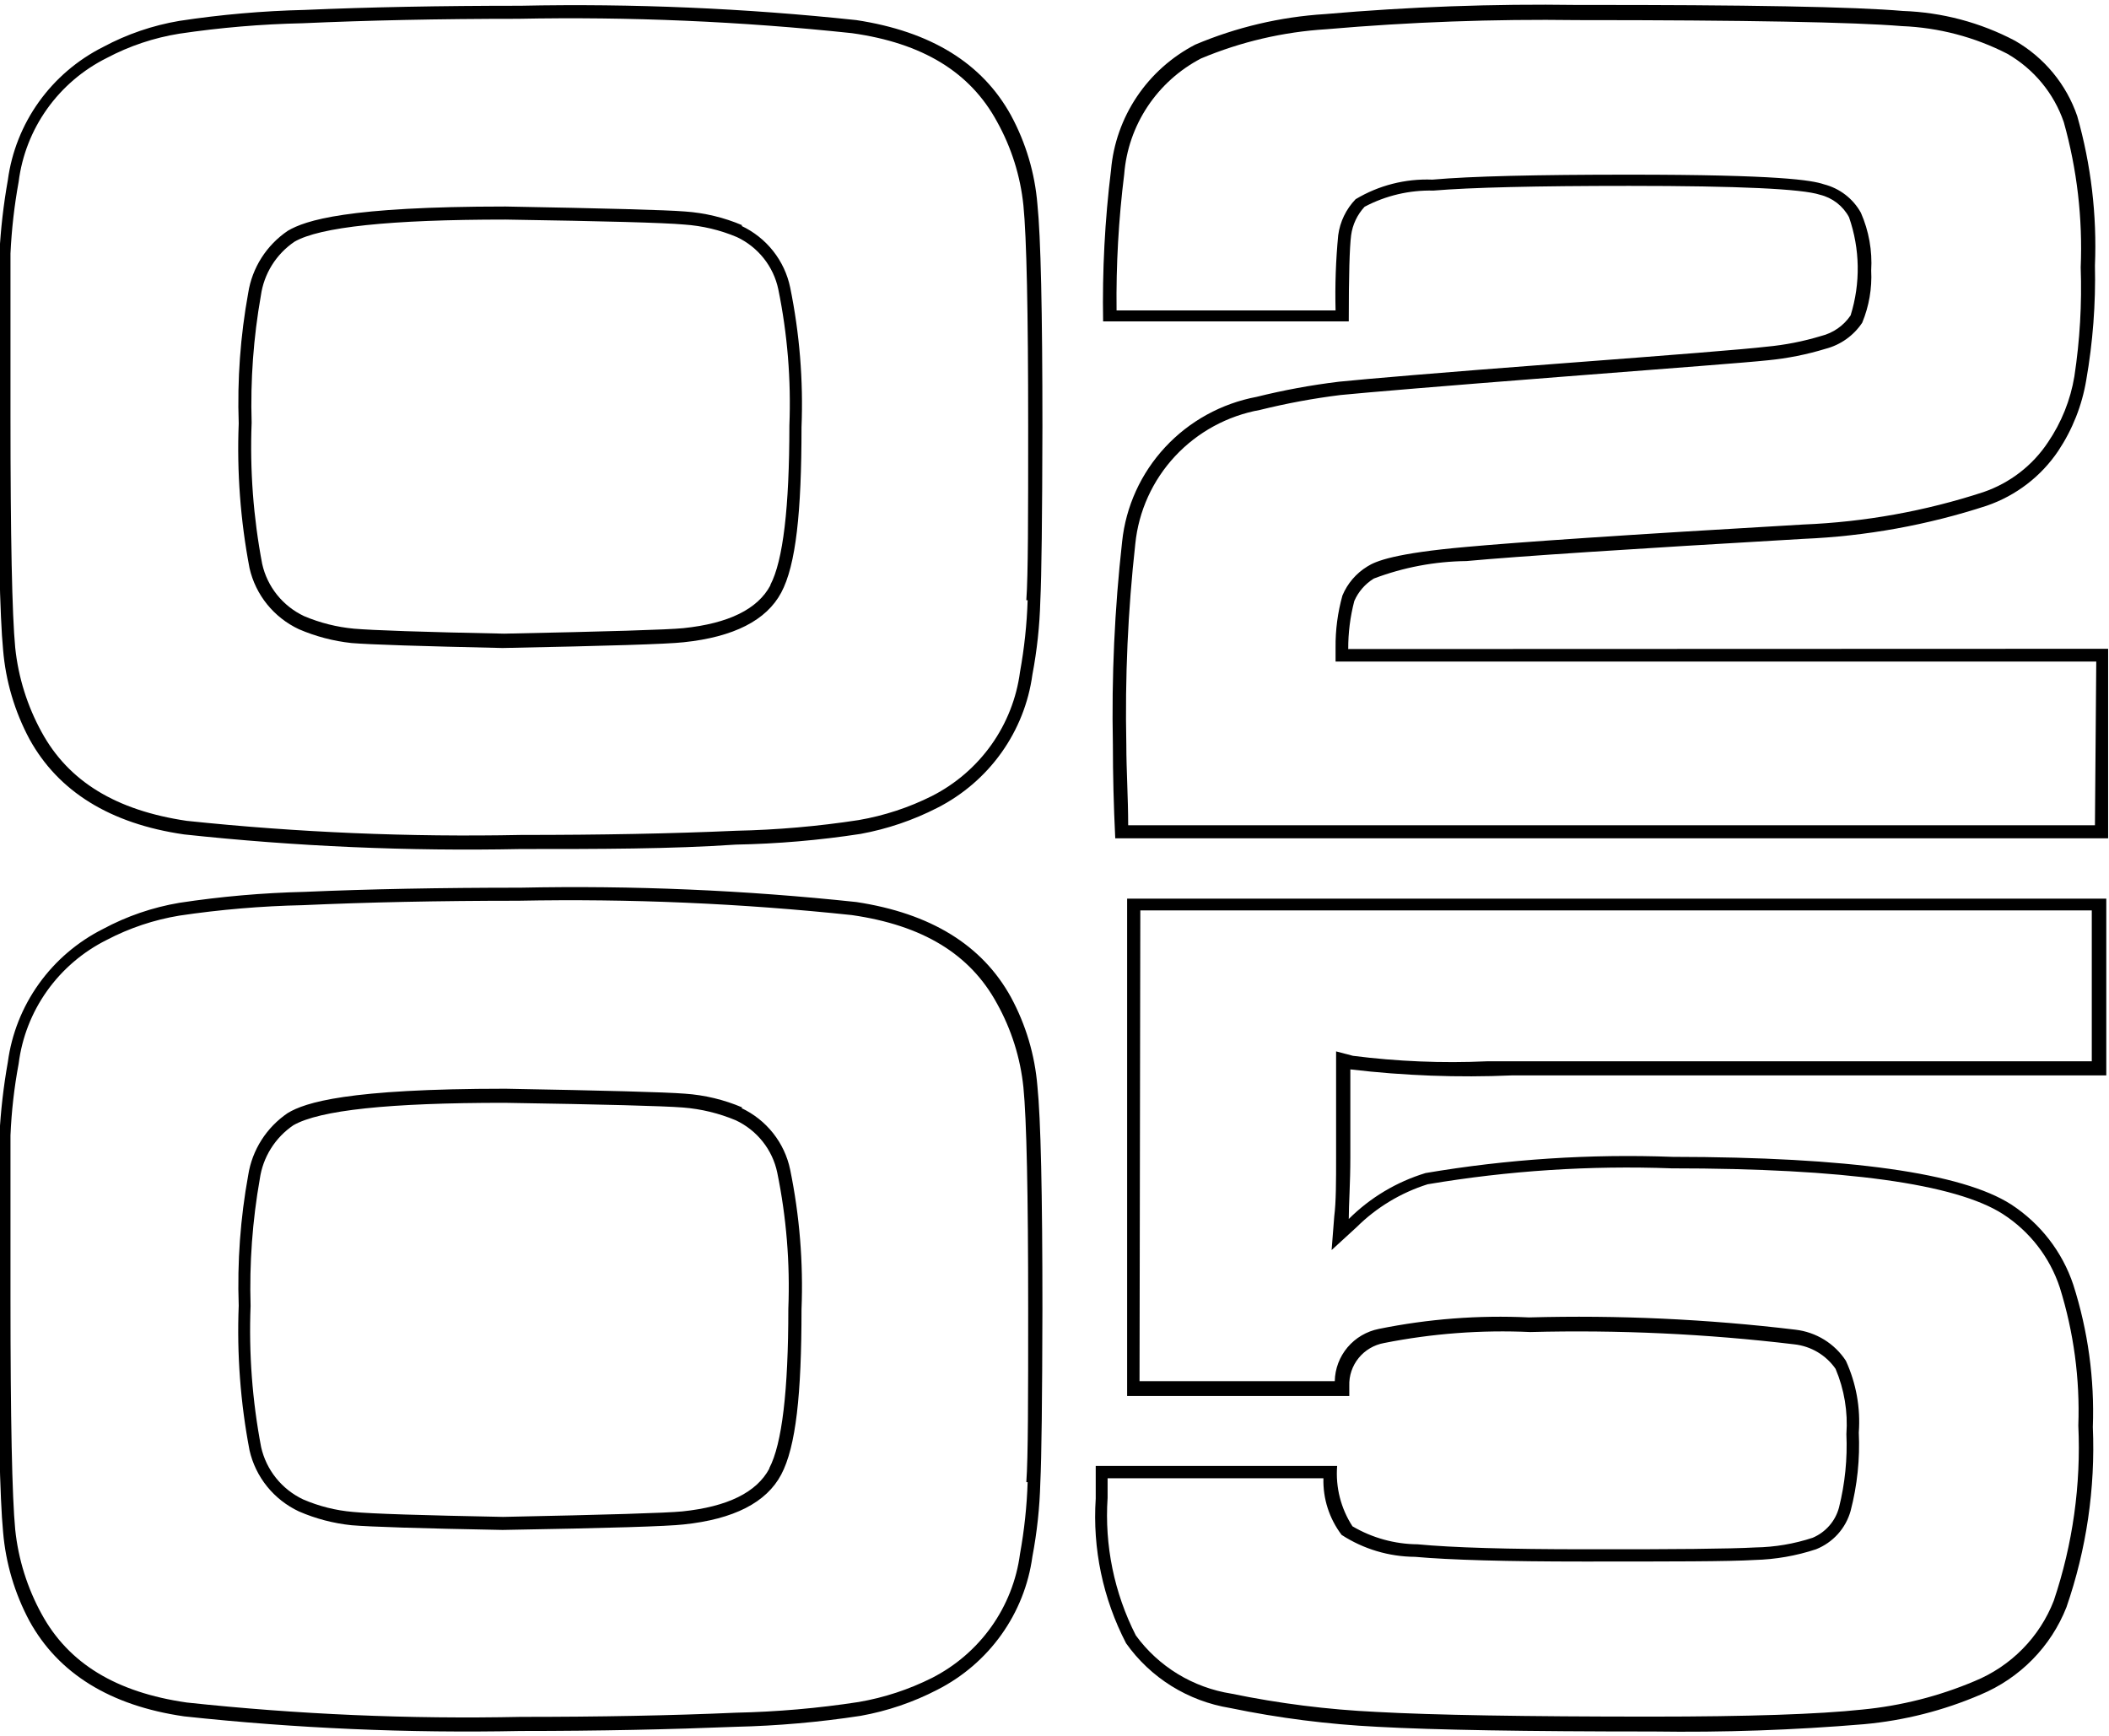
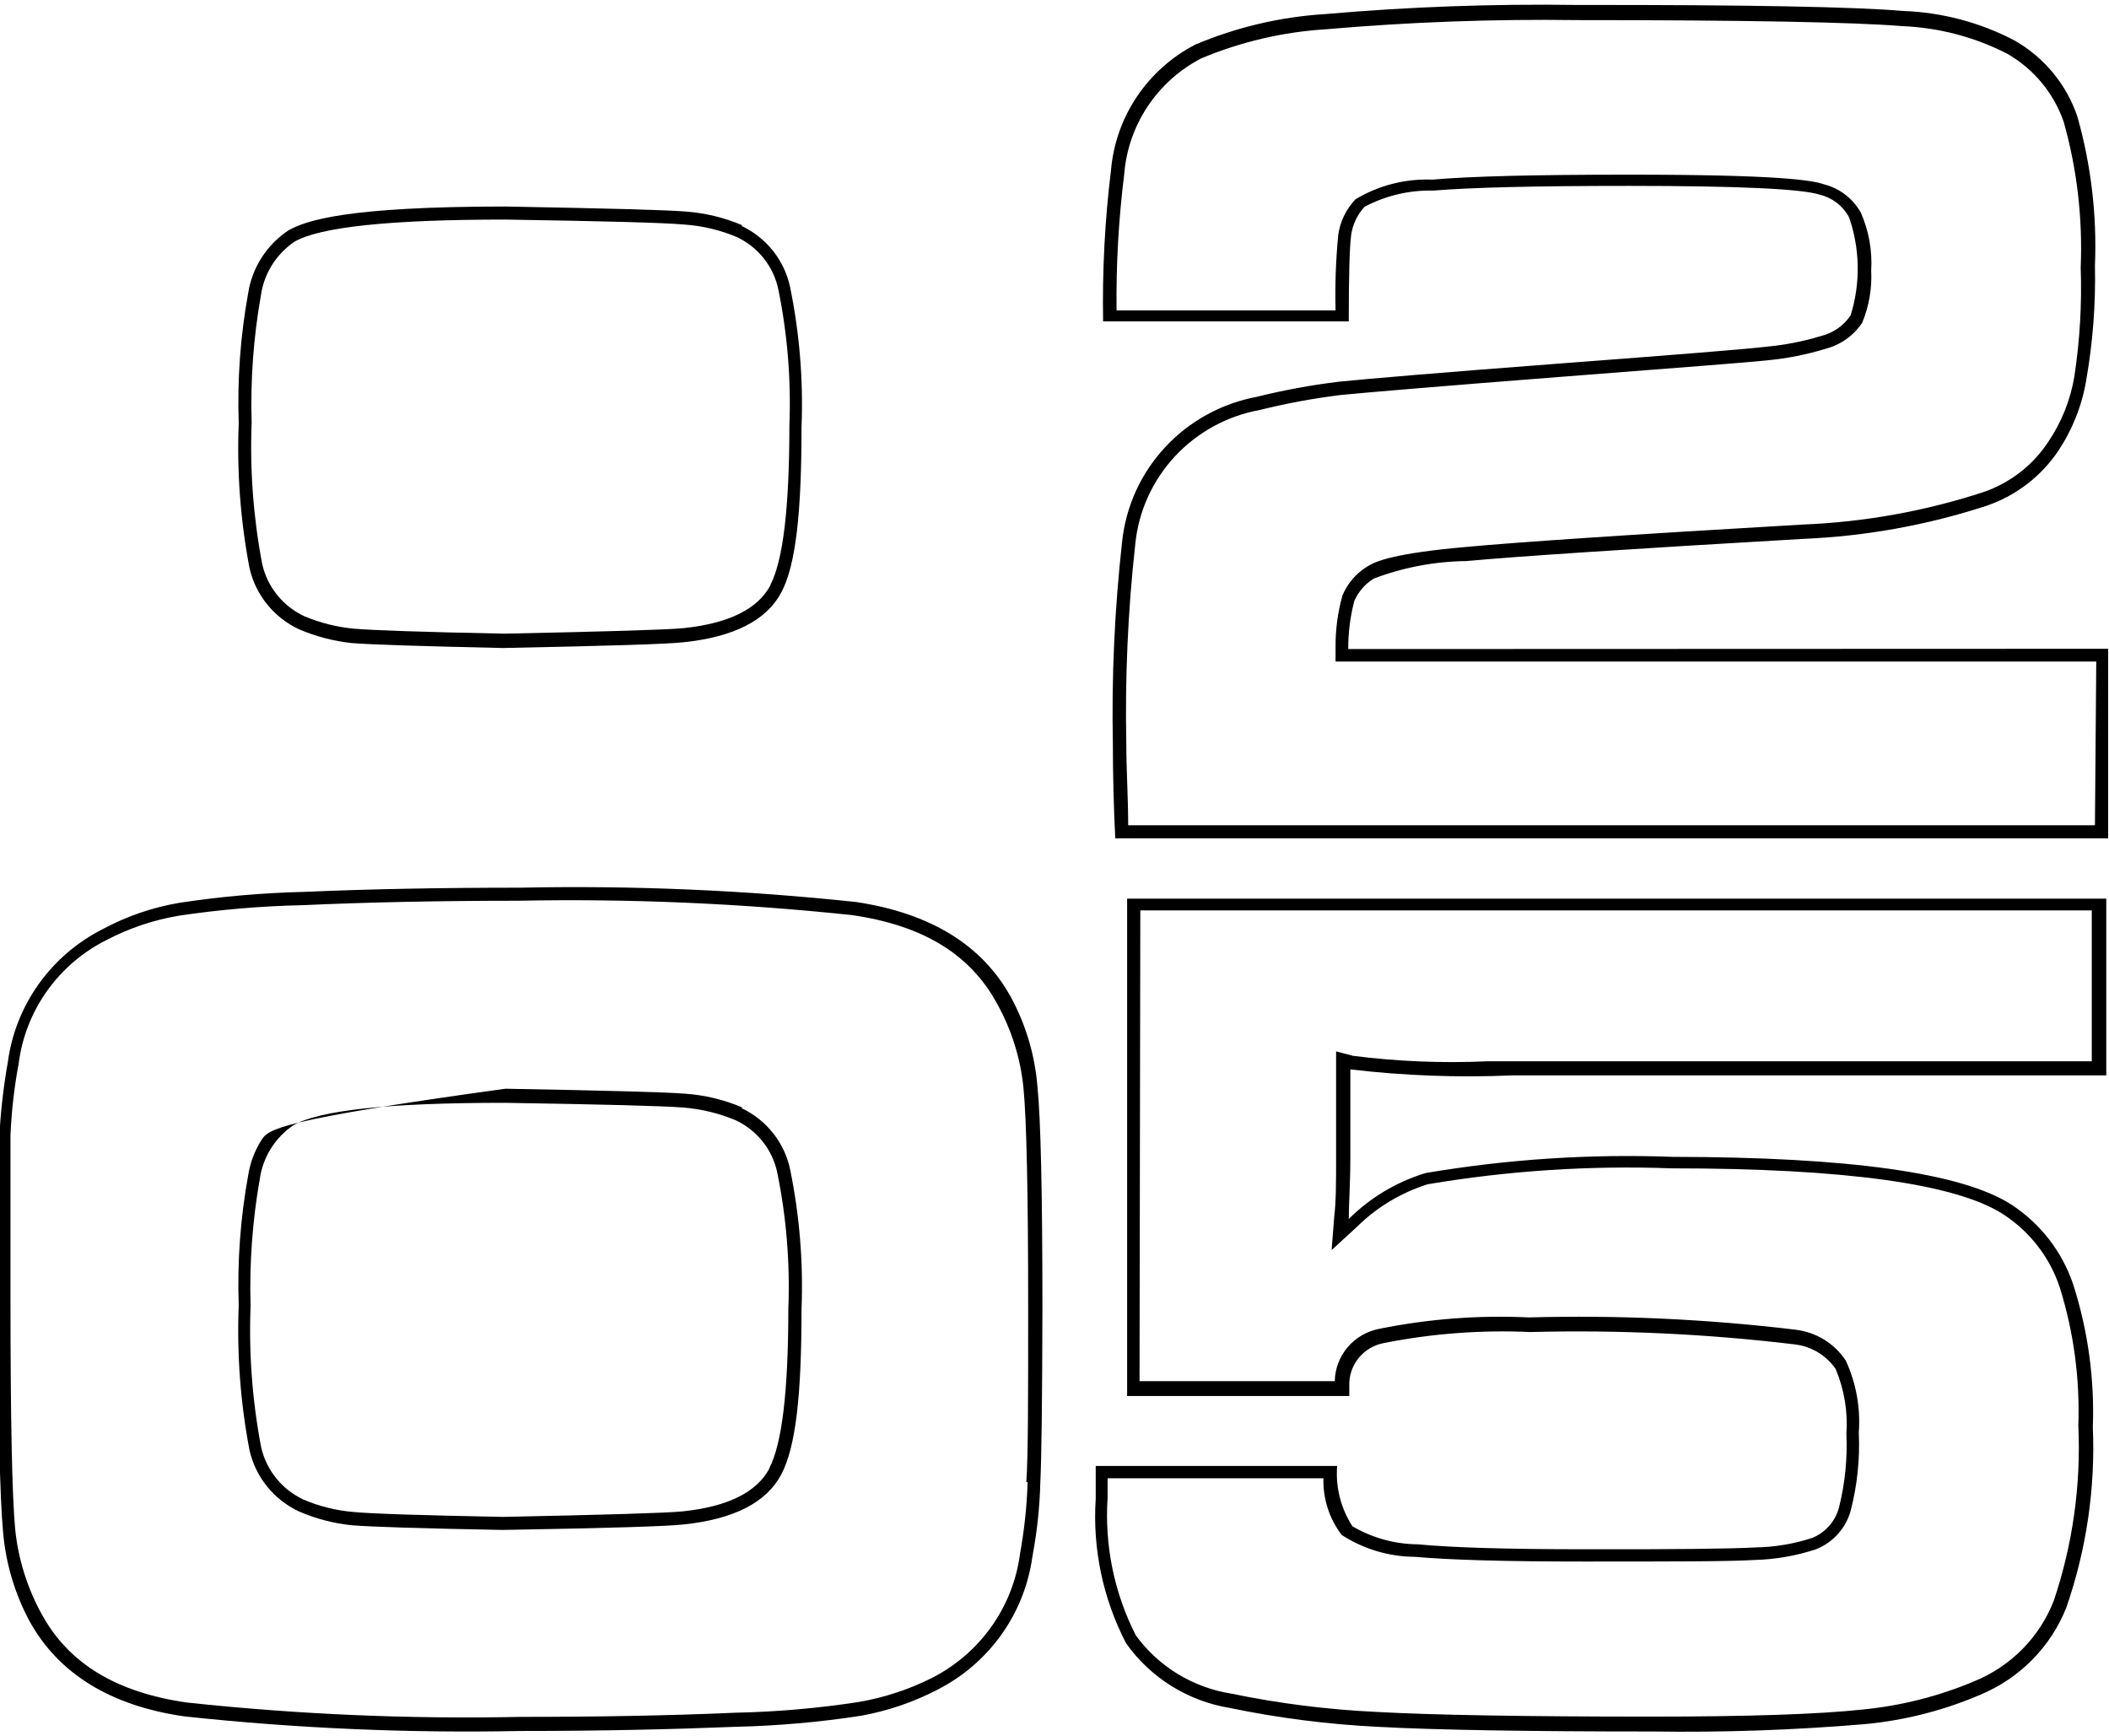
<svg xmlns="http://www.w3.org/2000/svg" width="243" height="200" viewBox="0 0 243 200" fill="none">
  <g style="mix-blend-mode:darken" clip-path="url(#clip0_843_545)">
-     <path d="M116.49 13.297C113.186 7.281 107.248 3.62 98.675 2.317C85.823 0.946 72.896 0.394 59.974 0.662C50.772 0.662 42.482 0.822 35.105 1.143C30.269 1.257 25.445 1.679 20.664 2.407C17.589 2.926 14.62 3.943 11.878 5.415C8.928 6.9 6.388 9.073 4.476 11.746C2.564 14.419 1.338 17.512 0.903 20.758C0.404 23.564 0.079 26.397 -0.07 29.242C-0.07 32.09 -0.12 38.348 -0.222 48.015C-0.222 62.124 -0.009 71.089 0.356 74.88C0.654 78.478 1.688 81.978 3.396 85.169C6.71 91.186 12.669 94.916 21.211 96.149C34.082 97.534 47.03 98.097 59.974 97.834C69.094 97.834 77.272 97.834 84.781 97.323C89.597 97.233 94.401 96.821 99.161 96.089C102.244 95.523 105.225 94.51 108.008 93.081C110.946 91.584 113.475 89.408 115.38 86.737C117.286 84.065 118.511 80.978 118.953 77.738C119.485 74.939 119.79 72.102 119.865 69.254C120.007 66.346 120.088 59.647 120.108 49.158C120.108 35.821 119.915 27.277 119.53 23.526C119.237 19.946 118.202 16.464 116.49 13.297ZM118.405 69.164C118.315 71.939 118.02 74.704 117.524 77.437C117.126 80.454 115.994 83.331 114.226 85.82C112.457 88.309 110.104 90.336 107.37 91.727C104.716 93.056 101.878 93.989 98.948 94.495C94.259 95.216 89.526 95.628 84.781 95.728C77.394 96.059 69.307 96.21 60.034 96.21C47.173 96.47 34.308 95.928 21.515 94.585C13.368 93.382 7.896 90.042 4.795 84.356C3.143 81.348 2.11 78.045 1.754 74.639C1.39 70.849 1.207 61.853 1.207 47.924C1.207 38.297 1.207 32.07 1.207 29.212C1.337 26.437 1.652 23.673 2.15 20.939C2.529 17.92 3.654 15.04 5.425 12.553C7.196 10.066 9.558 8.048 12.304 6.679C14.915 5.295 17.74 4.35 20.664 3.881C25.376 3.18 30.128 2.778 34.892 2.678C42.28 2.347 50.61 2.166 59.7 2.166C72.542 1.912 85.387 2.465 98.158 3.821C106.305 4.964 111.778 8.303 114.879 14.019C116.539 17.003 117.573 20.288 117.919 23.677C118.284 27.347 118.466 35.921 118.466 49.158C118.466 59.537 118.466 66.246 118.253 69.164" fill="black" />
    <path d="M116.49 114.922C113.186 108.905 107.248 105.245 98.675 103.941C85.823 102.571 72.896 102.018 59.974 102.287C50.772 102.287 42.482 102.447 35.105 102.768C30.269 102.882 25.445 103.304 20.664 104.031C17.589 104.551 14.62 105.567 11.878 107.04C8.928 108.525 6.388 110.697 4.476 113.37C2.564 116.043 1.338 119.136 0.903 122.383C0.404 125.188 0.079 128.022 -0.07 130.867C-0.07 133.715 -0.12 139.962 -0.222 149.609C-0.222 163.749 -0.009 172.714 0.356 176.534C0.658 180.122 1.692 183.612 3.396 186.793C6.71 192.81 12.669 196.54 21.211 197.774C34.082 199.159 47.03 199.722 59.974 199.459C69.094 199.459 77.272 199.278 84.781 198.977C89.597 198.865 94.401 198.443 99.161 197.714C102.247 197.162 105.231 196.147 108.008 194.705C110.946 193.209 113.475 191.032 115.38 188.361C117.286 185.69 118.511 182.603 118.953 179.362C119.485 176.563 119.79 173.726 119.865 170.879C120.007 167.97 120.088 161.272 120.108 150.782C120.108 137.465 119.915 128.921 119.53 125.151C119.237 121.571 118.202 118.089 116.49 114.922ZM118.405 170.788C118.315 173.564 118.02 176.329 117.524 179.062C117.126 182.079 115.994 184.955 114.226 187.444C112.457 189.933 110.104 191.96 107.37 193.352C104.716 194.681 101.878 195.614 98.948 196.119C94.259 196.841 89.526 197.253 84.781 197.353C77.333 197.684 69.003 197.834 60.034 197.834C47.172 198.104 34.306 197.551 21.515 196.179C13.368 195.006 7.896 191.667 4.795 185.981C3.143 182.972 2.11 179.67 1.754 176.264C1.39 172.473 1.207 163.478 1.207 149.519C1.207 139.922 1.207 133.695 1.207 130.837C1.323 128.06 1.637 125.295 2.15 122.563C2.529 119.544 3.654 116.664 5.425 114.177C7.196 111.69 9.558 109.673 12.304 108.303C14.921 106.933 17.744 105.988 20.664 105.506C25.376 104.805 30.128 104.403 34.892 104.302C42.188 103.971 50.549 103.791 59.7 103.791C72.542 103.54 85.387 104.092 98.158 105.445C106.305 106.619 111.778 109.928 114.879 115.644C116.539 118.628 117.573 121.912 117.919 125.301C118.284 128.971 118.466 137.545 118.466 150.782C118.466 161.131 118.466 167.87 118.253 170.788" fill="black" />
    <path d="M129.868 160.861H155.466C155.466 160.319 155.466 159.928 155.466 159.688C155.425 158.525 155.808 157.387 156.544 156.482C157.281 155.576 158.323 154.962 159.479 154.754C165.02 153.655 170.676 153.231 176.321 153.49C186.476 153.225 196.638 153.698 206.723 154.904C207.677 155.007 208.598 155.313 209.422 155.801C210.246 156.289 210.953 156.948 211.496 157.732C212.5 160.108 212.927 162.684 212.742 165.253C212.87 168.097 212.583 170.944 211.891 173.707C211.687 174.479 211.307 175.196 210.78 175.8C210.253 176.405 209.593 176.883 208.851 177.197C206.722 177.898 204.497 178.274 202.254 178.31C199.396 178.47 192.839 178.54 182.584 178.52C173.747 178.52 167.332 178.33 163.34 177.949C160.695 177.927 158.104 177.211 155.831 175.873C154.491 173.809 153.872 171.368 154.067 168.923H126.25C126.25 170.728 126.25 171.932 126.25 172.684C125.871 178.45 127.079 184.21 129.746 189.351C131.14 191.321 132.917 192.996 134.974 194.278C137.031 195.559 139.326 196.42 141.724 196.811C147.323 197.971 153.006 198.695 158.719 198.978C165.286 199.339 175.865 199.519 190.458 199.519C198.574 199.638 206.691 199.357 214.779 198.677C219.402 198.255 223.928 197.108 228.186 195.277C230.436 194.339 232.472 192.964 234.174 191.232C235.877 189.501 237.211 187.45 238.097 185.199C240.405 178.526 241.436 171.487 241.137 164.441C241.34 158.888 240.579 153.343 238.888 148.045C237.622 144.243 235.093 140.977 231.713 138.779C226.038 135.149 213.046 133.324 192.738 133.304C183.203 132.947 173.656 133.572 164.252 135.169C160.908 136.187 157.869 138.006 155.405 140.464C155.405 138.749 155.587 136.372 155.587 133.364V123.225C161.77 123.956 168.003 124.187 174.224 123.917H242.688V103.55H129.868V160.861ZM131.388 104.904H241.016V122.293H171.305C166.158 122.524 161.001 122.312 155.891 121.661L153.946 121.15V133.183C153.946 136.192 153.946 138.478 153.733 140.163L153.429 144.044L156.317 141.396C158.604 139.127 161.409 137.435 164.495 136.462C173.78 134.894 183.204 134.279 192.616 134.627C212.499 134.627 225.329 136.402 230.77 139.892C233.874 141.896 236.191 144.889 237.337 148.376C238.938 153.516 239.658 158.885 239.465 164.26C239.783 171.104 238.824 177.947 236.638 184.447C235.832 186.523 234.608 188.415 233.04 190.007C231.472 191.6 229.593 192.861 227.517 193.713C223.396 195.457 219.028 196.563 214.567 196.992C209.55 197.533 201.403 197.804 190.245 197.804C175.744 197.804 165.103 197.624 158.597 197.263C152.976 196.999 147.385 196.295 141.876 195.157C139.686 194.811 137.586 194.04 135.697 192.889C133.809 191.738 132.168 190.228 130.871 188.448C128.377 183.545 127.254 178.071 127.618 172.594C127.618 172.112 127.618 171.36 127.618 170.337H152.486C152.419 172.686 153.158 174.987 154.584 176.866C157.096 178.496 160.031 179.373 163.036 179.393C167.079 179.754 173.585 179.934 182.432 179.934C192.586 179.934 199.214 179.934 202.163 179.754C204.573 179.692 206.96 179.277 209.246 178.52C210.209 178.136 211.069 177.537 211.76 176.77C212.451 176.003 212.953 175.088 213.229 174.098C213.996 171.153 214.314 168.111 214.171 165.073C214.382 162.235 213.87 159.39 212.682 156.799C212.04 155.816 211.187 154.985 210.183 154.366C209.179 153.748 208.049 153.356 206.875 153.219C196.689 151.995 186.426 151.523 176.169 151.805C170.37 151.529 164.558 151.973 158.871 153.129C157.459 153.41 156.186 154.159 155.262 155.253C154.339 156.348 153.821 157.721 153.794 159.146H131.297L131.388 104.904Z" fill="black" />
    <path d="M155.344 74.789C155.336 72.922 155.571 71.061 156.043 69.253C156.508 68.183 157.293 67.28 158.293 66.666C161.701 65.374 165.314 64.691 168.964 64.651C174.801 64.109 187.742 63.257 207.787 62.093C214.974 61.792 222.085 60.506 228.916 58.273C232.286 57.114 235.18 54.895 237.154 51.955C238.794 49.491 239.892 46.713 240.377 43.802C241.14 39.442 241.476 35.019 241.38 30.595C241.619 24.789 240.932 18.982 239.343 13.387C238.093 9.725 235.544 6.637 232.169 4.693C228.182 2.591 223.762 1.418 219.248 1.263C213.776 0.782 201.27 0.551 181.732 0.571C172.033 0.429 162.332 0.781 152.669 1.624C147.516 1.945 142.458 3.136 137.711 5.144C135 6.552 132.69 8.613 130.995 11.136C129.3 13.66 128.275 16.565 128.013 19.584C127.301 25.373 126.997 31.203 127.101 37.033H155.405C155.405 31.799 155.496 28.489 155.678 27.105C155.843 25.881 156.384 24.736 157.229 23.826C159.666 22.535 162.4 21.892 165.164 21.961C169.46 21.6 176.98 21.419 187.722 21.419C200.308 21.419 207.635 21.761 209.702 22.442C210.413 22.615 211.078 22.934 211.655 23.381C212.231 23.827 212.706 24.389 213.046 25.03C214.318 28.686 214.381 32.647 213.229 36.341C212.432 37.525 211.218 38.373 209.824 38.718C207.774 39.34 205.665 39.754 203.53 39.951C200.977 40.252 192.981 40.884 179.483 41.907C165.984 42.93 157.198 43.682 154.28 43.983C151.085 44.37 147.917 44.953 144.795 45.728C140.739 46.489 137.039 48.525 134.246 51.533C131.453 54.541 129.715 58.361 129.29 62.424C128.425 70.175 128.069 77.973 128.226 85.77C128.226 89.239 128.317 92.85 128.5 96.6H242.9V74.759L155.344 74.789ZM241.38 95.096H129.989C129.989 91.907 129.776 88.778 129.776 85.8C129.613 78.074 129.958 70.346 130.81 62.665C131.19 58.897 132.798 55.353 135.392 52.569C137.986 49.785 141.425 47.912 145.19 47.232C148.243 46.477 151.34 45.904 154.462 45.517C157.502 45.216 166.106 44.494 179.604 43.441C193.103 42.388 201.159 41.786 203.682 41.516C205.941 41.298 208.172 40.854 210.34 40.192C212.076 39.74 213.581 38.669 214.566 37.184C215.353 35.278 215.706 33.223 215.6 31.167C215.739 28.889 215.332 26.611 214.414 24.518C213.969 23.712 213.362 23.006 212.63 22.442C211.898 21.878 211.056 21.468 210.158 21.239C208.759 20.758 204.898 20.126 187.722 20.126C176.99 20.126 169.481 20.306 165.042 20.698C161.933 20.572 158.856 21.357 156.195 22.954C155.098 24.091 154.395 25.546 154.189 27.105C153.912 29.985 153.811 32.878 153.885 35.77H128.651C128.589 30.521 128.884 25.275 129.533 20.066C129.751 17.286 130.677 14.606 132.224 12.276C133.771 9.945 135.888 8.04 138.38 6.738C142.966 4.813 147.849 3.674 152.821 3.369C162.434 2.535 172.083 2.184 181.732 2.316C201.129 2.316 213.715 2.557 219.126 3.008C223.368 3.174 227.52 4.263 231.287 6.197C234.347 7.96 236.658 10.76 237.793 14.079C239.319 19.52 239.975 25.164 239.739 30.806C239.887 35.011 239.643 39.22 239.009 43.381C238.558 46.095 237.521 48.681 235.969 50.962C234.197 53.64 231.577 55.661 228.52 56.708C221.818 58.898 214.839 60.154 207.787 60.439C187.509 61.612 174.771 62.484 168.903 63.026C160.725 63.748 158.506 64.651 157.533 65.282C156.249 66.07 155.249 67.239 154.675 68.622C154.128 70.581 153.862 72.606 153.885 74.638V76.233H241.532L241.38 95.096Z" fill="black" />
    <path d="M85.541 25.963C83.439 25.064 81.198 24.525 78.914 24.369C76.664 24.188 69.793 24.008 58.241 23.797C40 23.797 35.196 25.391 33.159 26.595C31.945 27.416 30.914 28.476 30.13 29.707C29.345 30.939 28.824 32.316 28.599 33.755C27.695 38.716 27.329 43.759 27.505 48.797C27.284 54.381 27.702 59.972 28.751 65.464C29.097 66.987 29.788 68.412 30.773 69.632C31.759 70.852 33.011 71.834 34.436 72.503C36.37 73.336 38.42 73.874 40.517 74.098C42.736 74.278 48.421 74.459 57.906 74.669C70.067 74.429 76.877 74.218 78.762 74.007C84.538 73.406 88.308 71.48 90.01 68.291C91.713 65.103 92.351 58.995 92.351 49.218C92.566 43.821 92.127 38.417 91.044 33.123C90.726 31.589 90.053 30.15 89.077 28.918C88.101 27.686 86.849 26.695 85.42 26.023L85.541 25.963ZM88.764 67.449C87.305 70.187 83.96 71.841 78.731 72.383C76.907 72.564 70.006 72.774 58.089 73.015C48.755 72.834 42.888 72.624 40.79 72.443C38.811 72.259 36.872 71.772 35.044 70.999C33.829 70.426 32.762 69.586 31.924 68.544C31.087 67.501 30.501 66.283 30.21 64.982C29.189 59.619 28.781 54.16 28.994 48.707C28.846 43.8 29.203 38.891 30.058 34.056C30.232 32.814 30.665 31.622 31.329 30.555C31.994 29.488 32.876 28.569 33.919 27.858C36.838 26.154 44.945 25.301 58.241 25.301C69.732 25.482 76.482 25.662 78.823 25.873C80.917 26.015 82.972 26.503 84.903 27.317C86.113 27.887 87.174 28.728 88.002 29.771C88.83 30.815 89.403 32.034 89.676 33.334C90.732 38.499 91.16 43.771 90.953 49.038C90.953 58.484 90.223 64.621 88.764 67.389" fill="black" />
-     <path d="M85.541 127.618C83.439 126.719 81.198 126.179 78.914 126.023C76.603 125.843 69.793 125.662 58.241 125.452C40 125.452 35.166 127.046 33.159 128.25C31.945 129.071 30.914 130.131 30.13 131.362C29.345 132.594 28.824 133.971 28.599 135.41C27.695 140.371 27.329 145.413 27.505 150.452C27.284 156.036 27.702 161.627 28.751 167.118C29.097 168.642 29.788 170.067 30.773 171.287C31.759 172.507 33.011 173.488 34.436 174.158C36.367 174.998 38.419 175.536 40.517 175.752C42.706 175.933 48.208 176.113 57.906 176.294C70.31 176.083 76.907 175.873 78.762 175.662C84.538 175.061 88.308 173.135 90.01 169.916C91.713 166.697 92.351 160.65 92.351 150.873C92.566 145.475 92.127 140.072 91.044 134.778C90.726 133.244 90.053 131.805 89.077 130.573C88.101 129.34 86.849 128.35 85.42 127.678L85.541 127.618ZM88.642 169.224C87.183 171.962 83.839 173.617 78.61 174.158C76.786 174.339 69.885 174.549 57.967 174.79C48.634 174.609 42.766 174.429 40.669 174.218C38.687 174.05 36.746 173.562 34.923 172.774C33.71 172.198 32.645 171.357 31.808 170.315C30.971 169.273 30.383 168.056 30.089 166.757C29.067 161.395 28.659 155.935 28.873 150.482C28.726 145.575 29.083 140.666 29.937 135.831C30.114 134.594 30.549 133.408 31.214 132.346C31.878 131.285 32.758 130.371 33.798 129.663C36.838 127.919 44.803 127.076 58.119 127.076C69.611 127.257 76.36 127.437 78.701 127.618C80.795 127.783 82.848 128.281 84.781 129.092C85.992 129.663 87.053 130.503 87.881 131.547C88.709 132.59 89.281 133.809 89.554 135.109C90.61 140.274 91.039 145.546 90.831 150.813C90.831 160.259 90.102 166.396 88.642 169.164" fill="black" />
+     <path d="M85.541 127.618C83.439 126.719 81.198 126.179 78.914 126.023C76.603 125.843 69.793 125.662 58.241 125.452C31.945 129.071 30.914 130.131 30.13 131.362C29.345 132.594 28.824 133.971 28.599 135.41C27.695 140.371 27.329 145.413 27.505 150.452C27.284 156.036 27.702 161.627 28.751 167.118C29.097 168.642 29.788 170.067 30.773 171.287C31.759 172.507 33.011 173.488 34.436 174.158C36.367 174.998 38.419 175.536 40.517 175.752C42.706 175.933 48.208 176.113 57.906 176.294C70.31 176.083 76.907 175.873 78.762 175.662C84.538 175.061 88.308 173.135 90.01 169.916C91.713 166.697 92.351 160.65 92.351 150.873C92.566 145.475 92.127 140.072 91.044 134.778C90.726 133.244 90.053 131.805 89.077 130.573C88.101 129.34 86.849 128.35 85.42 127.678L85.541 127.618ZM88.642 169.224C87.183 171.962 83.839 173.617 78.61 174.158C76.786 174.339 69.885 174.549 57.967 174.79C48.634 174.609 42.766 174.429 40.669 174.218C38.687 174.05 36.746 173.562 34.923 172.774C33.71 172.198 32.645 171.357 31.808 170.315C30.971 169.273 30.383 168.056 30.089 166.757C29.067 161.395 28.659 155.935 28.873 150.482C28.726 145.575 29.083 140.666 29.937 135.831C30.114 134.594 30.549 133.408 31.214 132.346C31.878 131.285 32.758 130.371 33.798 129.663C36.838 127.919 44.803 127.076 58.119 127.076C69.611 127.257 76.36 127.437 78.701 127.618C80.795 127.783 82.848 128.281 84.781 129.092C85.992 129.663 87.053 130.503 87.881 131.547C88.709 132.59 89.281 133.809 89.554 135.109C90.61 140.274 91.039 145.546 90.831 150.813C90.831 160.259 90.102 166.396 88.642 169.164" fill="black" />
  </g>
  <defs>
    <clipPath id="clip0_843_545">
      <rect width="243" height="200" fill="white" />
    </clipPath>
  </defs>
</svg>